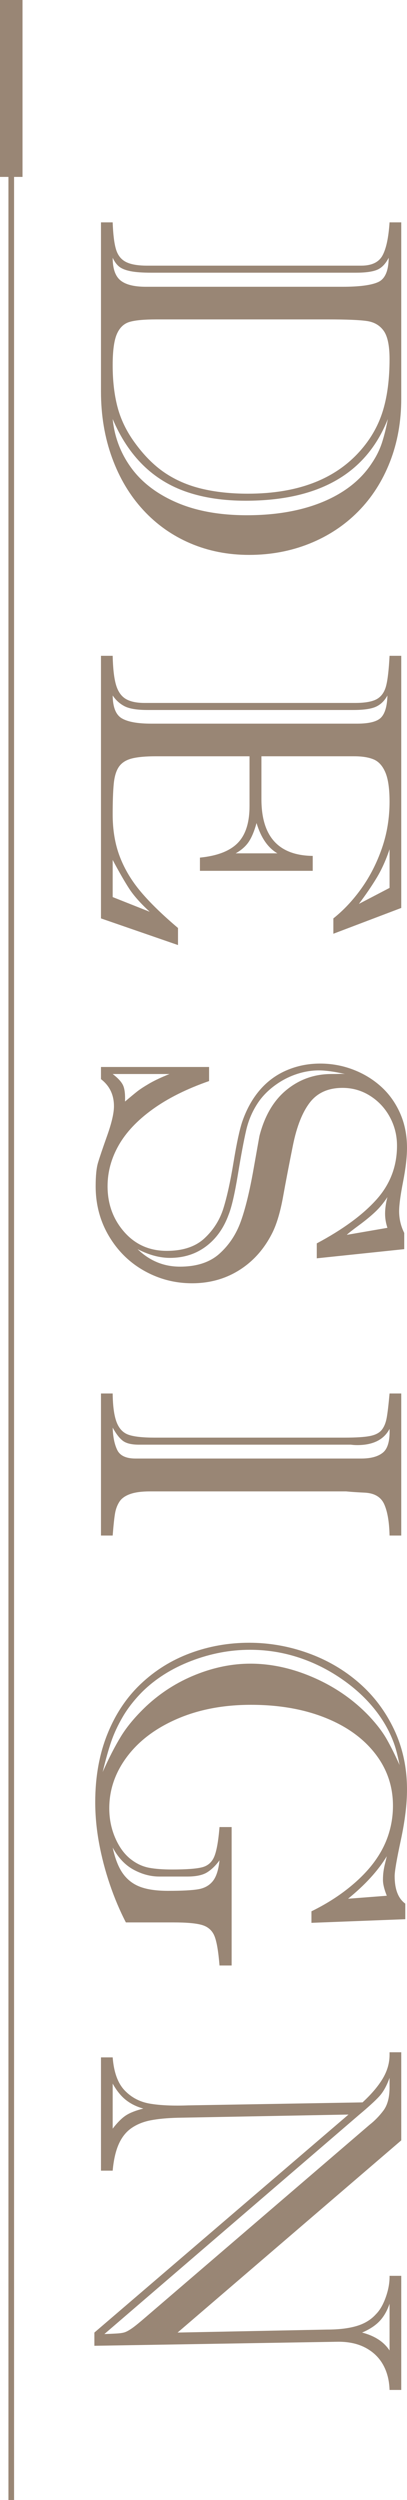
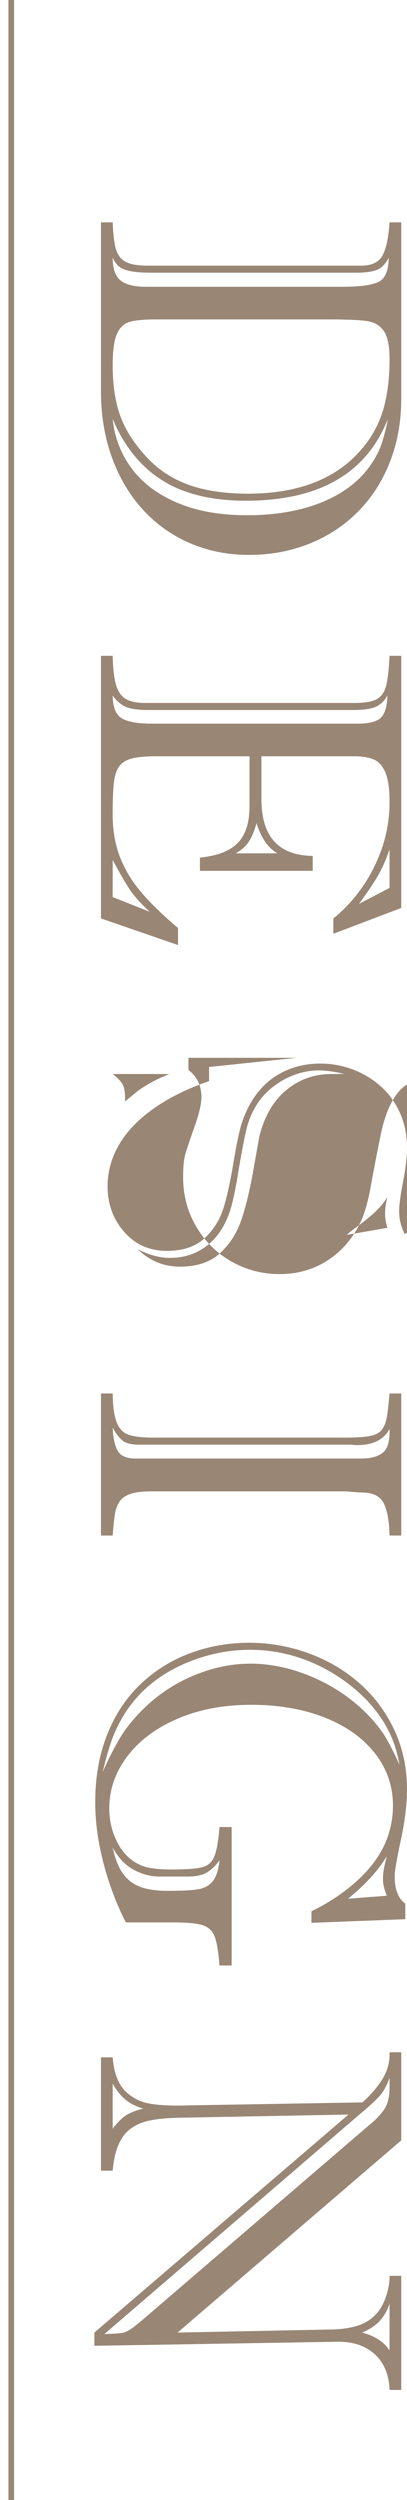
<svg xmlns="http://www.w3.org/2000/svg" id="_レイヤー_2" data-name="レイヤー 2" viewBox="0 0 610.415 3740.606">
  <defs>
    <style>
      .cls-1 {
        stroke-width: 8.443px;
      }

      .cls-1, .cls-2 {
        fill: none;
        stroke: #998675;
        stroke-miterlimit: 10;
      }

      .cls-2 {
        stroke-width: 33.773px;
      }

      .cls-3 {
        fill: #998675;
      }
    </style>
  </defs>
  <g id="Text">
    <g>
      <g>
        <path class="cls-3" d="M151.439,585.797v-253.098h17.554c.635,17.876,2.284,31.283,4.947,40.221,2.655,8.938,7.602,15.254,14.842,18.981,7.231,3.727,17.876,5.59,31.918,5.59h321.089c15.749,0,26.385-5.112,31.918-15.32,5.533-10.208,9.045-26.715,10.538-49.472h17.554v263.636c0,34.251-5.64,65.798-16.919,94.64-11.28,28.826-27.185,53.628-47.716,74.373-20.539,20.745-44.846,36.741-72.93,48.037-28.092,11.263-58.303,16.903-90.649,16.903-31.703,0-61.123-5.788-88.25-17.381-27.135-11.609-50.7-28.248-70.695-49.967-20.003-21.702-35.546-47.707-46.603-78.034-11.065-30.326-16.598-63.357-16.598-99.109ZM218.787,429.086h294.919c25.321,0,43.14-2.342,53.463-7.025,10.315-4.683,15.584-16.804,15.798-36.378-4.683,9.136-10.48,15.155-17.398,18.024-6.918,2.886-17.505,4.321-31.753,4.321H226.768c-13.201,0-23.516-.759-30.961-2.243-7.454-1.484-13.085-3.727-16.919-6.695-3.826-2.985-7.132-7.454-9.894-13.407,0,16.161,3.884,27.44,11.651,33.822,7.767,6.398,20.473,9.581,38.143,9.581ZM492.004,477.915H234.428c-18.519,0-31.975,1.286-40.377,3.842-8.41,2.556-14.685,8.608-18.832,18.189-4.147,9.581-6.225,25.099-6.225,46.603,0,23.186,2.391,43.931,7.182,62.236,4.791,18.305,13.135,35.752,25.058,52.341,14.042,19.574,29.205,34.894,45.481,45.959,16.276,11.065,34.787,19.096,55.532,24.109,20.753,4.997,43.89,7.487,69.426,7.487,75.964,0,132.882-22.229,170.761-66.705,15.105-17.661,25.849-37.236,32.231-58.723,6.39-21.487,9.581-46.817,9.581-75.972,0-20.003-2.927-34.086-8.781-42.282-5.854-8.196-14.256-13.094-25.214-14.677-10.958-1.6-30.376-2.408-58.245-2.408ZM168.993,626.974c2.762,27.243,12.129,51.715,28.092,73.416,15.955,21.702,38.613,38.885,67.983,51.55,29.362,12.648,64.47,18.981,105.326,18.981,29.362,0,56.175-3.034,80.433-9.086,24.258-6.069,45.481-14.957,63.679-26.649,18.189-11.708,32.709-25.973,43.568-42.777,6.588-9.795,11.593-20.003,14.998-30.64,3.397-10.636,6.275-22.246,8.616-34.795-32.132,81.497-103.207,122.245-213.207,122.245-32.99,0-62.244-4.304-87.771-12.929-25.536-8.608-47.617-22.081-66.235-40.369-18.618-18.305-33.781-41.293-45.481-68.947Z" />
        <path class="cls-3" d="M374.228,1131.587h-140.442c-15.534,0-27.605,1.121-36.222,3.348-8.625,2.243-15.006,6.332-19.154,12.286-4.147,5.953-6.761,14.528-7.817,25.692-1.072,11.181-1.6,26.451-1.6,45.811,0,23.4,3.562,44.409,10.694,63.027,7.124,18.618,17.661,36.18,31.596,52.671,13.935,16.491,32.503,34.515,55.697,54.106v25.528l-115.542-39.891v-392.906h17.554c.421,18.931,2.078,33.344,4.947,43.238,2.869,9.894,7.66,16.919,14.363,21.075,6.703,4.139,16.227,6.217,28.57,6.217h315.664c14.891,0,25.742-1.913,32.553-5.739,6.811-3.842,11.436-10.323,13.885-19.475,2.441-9.152,4.197-24.258,5.269-45.316h17.554v377.256l-101.821,38.621v-22.971c15.534-12.351,29.634-27.407,42.29-45.168,12.657-17.777,22.823-37.665,30.483-59.68,7.66-22.031,11.494-45.283,11.494-69.739,0-19.376-2.078-33.954-6.225-43.733-4.147-9.795-9.952-16.276-17.398-19.475-7.446-3.183-17.233-4.782-29.362-4.782h-139.164v64.149c0,55.969,25.643,84.267,76.921,84.91v22.345h-169.161v-19.789c25.956-2.556,44.846-9.845,56.654-21.867,11.807-12.022,17.719-30.376,17.719-55.062v-74.686ZM529.982,1062.327H221.335c-15.534,0-26.913-1.814-34.144-5.425-7.239-3.628-13.308-9.053-18.197-16.276.206,17.661,4.84,29.089,13.885,34.301,9.045,5.211,23.672,7.833,43.89,7.833h308.96c18.082,0,30.054-3.1,35.908-9.268,5.846-6.167,8.987-17.134,9.416-32.866-4.263,7.866-9.952,13.456-17.076,16.754-7.132,3.298-18.461,4.947-33.995,4.947ZM168.993,1342.239l55.54,22.031c-13.621-12.566-23.779-23.944-30.483-34.152-6.703-10.224-15.056-24.686-25.058-43.42v55.54ZM353.474,1276.804h62.565c-14.264-8.295-24.686-23.4-31.283-45.316-3.191,11.692-7.025,20.96-11.494,27.77-4.461,6.811-11.065,12.648-19.789,17.546ZM584.244,1328.518v-57.767c-5.326,15.946-11.708,30.095-19.154,42.447-7.446,12.335-16.383,25.429-26.806,39.264l45.959-23.944Z" />
-         <path class="cls-3" d="M313.583,1596.475v21.059c-33.624,11.692-61.873,25.791-84.745,42.282-22.873,16.491-39.85,34.482-50.907,53.941-11.065,19.475-16.598,39.858-16.598,61.131,0,26.599,8.295,49.356,24.893,68.304,16.598,18.931,37.879,28.413,63.835,28.413,24.258,0,43.14-6.283,56.654-18.832,13.514-12.566,22.988-27.572,28.413-45.003,5.425-17.464,10.472-40.435,15.155-68.947,4.683-28.512,9.045-48.73,13.085-60.653,6.39-18.502,15.163-34.251,26.336-47.229s24.579-22.823,40.212-29.518c15.641-6.712,32.404-10.059,50.272-10.059,17.027,0,33.41,2.968,49.159,8.938,15.74,5.953,29.683,14.363,41.812,25.214,12.129,10.851,21.702,24.093,28.727,39.742,7.017,15.633,10.529,33.031,10.529,52.176,0,13.836-1.971,30.805-5.904,50.907-3.941,20.119-5.904,34.746-5.904,43.882,0,11.494,2.548,22.345,7.66,32.569v24.258l-131.183,13.72v-22.345c39.149-20.861,68.989-42.711,89.528-65.583,20.531-22.889,30.805-49.752,30.805-80.59,0-15.336-3.57-29.584-10.694-42.777-7.132-13.193-16.969-23.779-29.526-31.761-12.558-7.981-26.385-11.972-41.49-11.972-21.281,0-37.557,7.239-48.837,21.702-11.28,14.479-19.789,35.917-25.536,64.313-5.739,28.413-10.636,53.842-14.677,76.286-4.048,22.46-9.259,40.27-15.641,53.463-11.923,24.258-28.405,43.09-49.472,56.497-21.067,13.407-44.896,20.102-71.495,20.102-25.536,0-49.365-6.167-71.495-18.502-22.13-12.351-39.85-29.683-53.141-52.028-13.3-22.345-19.954-47.246-19.954-74.686,0-15.534,1.171-27.243,3.513-35.109,2.342-7.883,6.91-21.388,13.728-40.534,6.802-19.146,10.208-33.839,10.208-44.046,0-17.035-6.489-30.541-19.467-40.534v-18.189h162.144ZM254.217,1606.996h-85.224c8.089,6.167,13.3,11.857,15.641,17.084,2.342,5.211,3.298,13.242,2.869,24.093,8.303-7.025,14.413-12.071,18.354-15.155,3.933-3.1,9.787-6.926,17.554-11.494,7.767-4.584,18.033-9.416,30.805-14.528ZM517.531,1606.996c-16.169-3.611-29.254-5.425-39.256-5.425-11.28,0-22.609,1.913-33.995,5.755-11.379,3.826-22.13,9.466-32.231,16.903-10.109,7.454-18.354,15.847-24.736,25.214-8.517,12.566-14.528,26.385-18.033,41.507-3.513,15.105-7.66,37.17-12.45,66.226-4.791,29.04-9.416,49.093-13.885,60.158-7.454,20.432-18.832,36.329-34.152,47.724-15.32,11.379-33.303,17.068-53.941,17.068-15.32,0-31.497-4.354-48.515-13.077,18.082,17.447,39.256,26.171,63.514,26.171,25.107,0,44.846-6.448,59.21-19.311,14.363-12.879,25-28.842,31.918-47.872,6.91-19.047,13.3-45.069,19.154-78.05,5.846-32.981,8.88-49.901,9.095-50.742,7.866-30.227,21.487-53.149,40.856-68.782,19.36-15.65,41.705-23.466,67.026-23.466,4.675,0,8.616-.049,11.807-.148,3.191-.115,6.069-.066,8.616.148ZM520.087,1847.66l60.966-10.538c-2.35-7.025-3.513-14.034-3.513-21.059,0-7.668,1.163-15.963,3.513-24.901-5.541,8.509-11.708,15.963-18.519,22.345-6.811,6.382-14.998,13.077-24.571,20.102-9.573,7.025-15.534,11.708-17.876,14.05Z" />
+         <path class="cls-3" d="M313.583,1596.475v21.059c-33.624,11.692-61.873,25.791-84.745,42.282-22.873,16.491-39.85,34.482-50.907,53.941-11.065,19.475-16.598,39.858-16.598,61.131,0,26.599,8.295,49.356,24.893,68.304,16.598,18.931,37.879,28.413,63.835,28.413,24.258,0,43.14-6.283,56.654-18.832,13.514-12.566,22.988-27.572,28.413-45.003,5.425-17.464,10.472-40.435,15.155-68.947,4.683-28.512,9.045-48.73,13.085-60.653,6.39-18.502,15.163-34.251,26.336-47.229s24.579-22.823,40.212-29.518c15.641-6.712,32.404-10.059,50.272-10.059,17.027,0,33.41,2.968,49.159,8.938,15.74,5.953,29.683,14.363,41.812,25.214,12.129,10.851,21.702,24.093,28.727,39.742,7.017,15.633,10.529,33.031,10.529,52.176,0,13.836-1.971,30.805-5.904,50.907-3.941,20.119-5.904,34.746-5.904,43.882,0,11.494,2.548,22.345,7.66,32.569v24.258v-22.345c39.149-20.861,68.989-42.711,89.528-65.583,20.531-22.889,30.805-49.752,30.805-80.59,0-15.336-3.57-29.584-10.694-42.777-7.132-13.193-16.969-23.779-29.526-31.761-12.558-7.981-26.385-11.972-41.49-11.972-21.281,0-37.557,7.239-48.837,21.702-11.28,14.479-19.789,35.917-25.536,64.313-5.739,28.413-10.636,53.842-14.677,76.286-4.048,22.46-9.259,40.27-15.641,53.463-11.923,24.258-28.405,43.09-49.472,56.497-21.067,13.407-44.896,20.102-71.495,20.102-25.536,0-49.365-6.167-71.495-18.502-22.13-12.351-39.85-29.683-53.141-52.028-13.3-22.345-19.954-47.246-19.954-74.686,0-15.534,1.171-27.243,3.513-35.109,2.342-7.883,6.91-21.388,13.728-40.534,6.802-19.146,10.208-33.839,10.208-44.046,0-17.035-6.489-30.541-19.467-40.534v-18.189h162.144ZM254.217,1606.996h-85.224c8.089,6.167,13.3,11.857,15.641,17.084,2.342,5.211,3.298,13.242,2.869,24.093,8.303-7.025,14.413-12.071,18.354-15.155,3.933-3.1,9.787-6.926,17.554-11.494,7.767-4.584,18.033-9.416,30.805-14.528ZM517.531,1606.996c-16.169-3.611-29.254-5.425-39.256-5.425-11.28,0-22.609,1.913-33.995,5.755-11.379,3.826-22.13,9.466-32.231,16.903-10.109,7.454-18.354,15.847-24.736,25.214-8.517,12.566-14.528,26.385-18.033,41.507-3.513,15.105-7.66,37.17-12.45,66.226-4.791,29.04-9.416,49.093-13.885,60.158-7.454,20.432-18.832,36.329-34.152,47.724-15.32,11.379-33.303,17.068-53.941,17.068-15.32,0-31.497-4.354-48.515-13.077,18.082,17.447,39.256,26.171,63.514,26.171,25.107,0,44.846-6.448,59.21-19.311,14.363-12.879,25-28.842,31.918-47.872,6.91-19.047,13.3-45.069,19.154-78.05,5.846-32.981,8.88-49.901,9.095-50.742,7.866-30.227,21.487-53.149,40.856-68.782,19.36-15.65,41.705-23.466,67.026-23.466,4.675,0,8.616-.049,11.807-.148,3.191-.115,6.069-.066,8.616.148ZM520.087,1847.66l60.966-10.538c-2.35-7.025-3.513-14.034-3.513-21.059,0-7.668,1.163-15.963,3.513-24.901-5.541,8.509-11.708,15.963-18.519,22.345-6.811,6.382-14.998,13.077-24.571,20.102-9.573,7.025-15.534,11.708-17.876,14.05Z" />
        <path class="cls-3" d="M601.798,2084.993v212.564h-17.554c-.429-20.003-3.034-35.471-7.825-46.438-4.782-10.966-14.413-16.87-28.883-17.711-8.938-.429-16.012-.858-21.223-1.286-5.219-.429-7.503-.627-6.86-.627H225.169c-12.558,0-22.559,1.319-30.005,3.991-7.446,2.655-12.764,6.431-15.955,11.329-3.191,4.881-5.376,10.538-6.547,16.919-1.171,6.382-2.391,17.645-3.669,33.822h-17.554v-212.564h17.554c.206,18.931,2.177,33.245,5.904,42.925,3.719,9.68,9.68,15.963,17.876,18.832,8.188,2.869,21.223,4.304,39.099,4.304h285.024c17.018,0,29.625-.792,37.821-2.391,8.188-1.6,14.091-4.634,17.711-9.086,3.62-4.469,6.118-10.488,7.503-18.041,1.385-7.553,2.82-19.739,4.312-36.543h17.554ZM526.156,2161.592H208.249c-10.851,0-18.832-1.913-23.936-5.739-5.104-3.842-10.216-10.439-15.32-19.789.421,13.819,2.713,25,6.86,33.509,4.156,8.509,13.25,12.764,27.292,12.764h338.643c14.471,0,25.321-2.985,32.561-8.938,7.231-5.953,10.529-17.76,9.894-35.422-8.517,16.161-24.686,24.258-48.515,24.258-1.707,0-3.306-.066-4.791-.165-1.492-.115-3.084-.264-4.782-.478Z" />
        <path class="cls-3" d="M607.859,2871.613l-140.756,5.425v-17.233c20.003-9.795,37.871-20.861,53.619-33.196,15.749-12.335,28.677-25.115,38.786-38.291,10.101-13.209,17.604-27.028,22.501-41.507,4.889-14.462,7.338-29.469,7.338-45.003,0-29.353-9.045-55.524-27.127-78.512-18.09-22.988-43.197-40.798-75.329-53.463-32.132-12.665-68.939-18.997-110.43-18.997-41.284,0-78.1,6.976-110.438,20.91-32.346,13.935-57.453,32.767-75.329,56.497-17.868,23.73-26.806,49.521-26.806,77.407,0,16.375,3.191,31.646,9.573,45.794,6.382,14.149,14.685,24.835,24.893,32.074,7.874,5.755,16.383,9.466,25.536,11.181,9.144,1.699,20.531,2.54,34.152,2.54,21.487,0,36.543-1.105,45.168-3.348,8.616-2.226,14.677-7.602,18.189-16.111,3.513-8.509,6.118-23.202,7.817-44.046h18.197v207.139h-18.197c-1.699-21.059-4.197-35.702-7.495-43.882-3.306-8.196-9.259-13.671-17.876-16.441-8.616-2.77-23.252-4.139-43.89-4.139h-71.174c-9.152-17.678-17.183-36.659-24.101-56.975-6.91-20.333-12.286-40.864-16.111-61.609-3.834-20.745-5.747-41.227-5.747-61.444,0-37.236,5.961-70.86,17.876-100.857,11.914-29.996,28.611-55.211,50.107-75.643,21.487-20.432,46.281-35.851,74.365-46.273,28.092-10.439,57.561-15.65,88.415-15.65,30.211,0,59.688,5.162,88.415,15.485,28.727,10.323,54.205,25.165,76.442,44.525,22.229,19.36,39.784,42.661,52.663,69.904,12.871,27.226,19.311,57.124,19.311,89.676,0,21.916-3.084,47.196-9.259,75.807-6.167,28.611-9.251,46.553-9.251,53.776,0,19.789,5.318,33.525,15.955,41.177v23.301ZM153.995,2651.381c9.358-21.059,18.56-38.934,27.605-53.611,9.045-14.693,21.652-29.683,37.821-45.003,21.71-20.218,46.33-35.867,73.895-46.932,27.548-11.065,54.947-16.59,82.181-16.59,31.703,0,63.621,7.074,95.753,21.223,32.132,14.149,59.795,33.459,82.989,57.932,11.28,12.121,19.945,23.565,26.014,34.317,6.06,10.735,12.393,23.45,18.989,38.143-2.985-15.336-6.275-27.457-9.894-36.395-7.239-18.519-17.826-35.9-31.761-52.176-13.935-16.293-30.854-30.92-50.742-43.898-19.904-12.978-40.971-22.873-63.2-29.683-22.238-6.811-45.16-10.208-68.782-10.208-29.79,0-59.21,5.59-88.25,16.754-29.048,11.164-53.578,26.649-73.573,46.438-11.923,12.137-21.545,24.472-28.883,37.021-7.347,12.549-13.085,24.851-17.241,36.873-4.147,12.022-8.451,27.292-12.92,45.794ZM281.023,2807.778h-42.125c-12.986,0-25.808-3.397-38.464-10.208-12.665-6.811-23.136-17.876-31.439-33.196,3.62,16.804,8.781,29.848,15.476,39.099,6.703,9.251,15.378,15.847,26.014,19.789,10.636,3.941,24.472,5.904,41.499,5.904,21.067,0,36.222-.792,45.481-2.391,9.251-1.6,16.482-5.64,21.702-12.137,5.211-6.481,8.567-16.853,10.051-31.118-5.739,7.866-11.964,13.885-18.667,18.041-6.703,4.139-16.548,6.217-29.526,6.217ZM522,2840.973l58.097-4.469c-3.834-9.581-5.747-17.447-5.747-23.615,0-4.683.264-8.938.8-12.764.528-3.842,1.377-8.097,2.548-12.78,1.171-4.683,1.971-7.965,2.399-9.894-13.201,21.718-32.561,42.876-58.097,63.522Z" />
        <path class="cls-3" d="M584.244,3405.2h17.554v170.761h-17.554c-.429-14.264-3.62-26.764-9.581-37.5-5.953-10.752-14.627-19.212-26.006-25.379-11.387-6.167-25.058-9.251-41.02-9.251l-366.092,6.052v-19.789l381.099-326.185-256.297,4.782c-15.963.429-29.419,1.699-40.377,3.826-10.966,2.127-20.481,5.953-28.57,11.494-8.089,5.524-14.471,13.456-19.146,23.779-4.683,10.323-7.775,23.664-9.259,40.056h-17.554v-169.491h17.554c1.699,22.13,7.66,38.572,17.876,49.323,10.216,10.735,22.922,17.398,38.143,19.937,15.204,2.556,34.309,3.414,57.288,2.556l261.41-4.469c13.184-12.121,23.244-23.928,30.161-35.422,6.91-11.494,10.373-23.417,10.373-35.752v-3.826h17.554v131.81l-335.452,287.58,224.38-4.469c17.233,0,31.86-1.748,43.882-5.261,12.022-3.513,21.759-9.416,29.205-17.711,5.961-5.97,10.909-14.528,14.842-25.692,3.941-11.181,5.796-21.768,5.59-31.761ZM218.787,3466.793l335.452-287.564c7.66-5.97,14.569-13.044,20.745-21.24,6.167-8.179,9.259-19.739,9.259-34.63v-14.363c-4.263,11.923-9.416,21.174-15.485,27.77-6.06,6.596-16.227,15.847-30.475,27.77l-381.742,327.801c6.176-.214,12.178-.478,18.033-.808,5.854-.313,10.216-1.006,13.094-2.061,2.869-1.072,6.431-3.1,10.686-6.069,4.255-2.985,11.065-8.509,20.432-16.606ZM168.993,3117.62v67.348c7.231-9.367,13.935-16.012,20.11-19.954,6.167-3.941,14.784-7.289,25.849-10.043-10.002-2.77-18.667-7.025-26.014-12.78-7.338-5.739-13.992-13.935-19.945-24.571ZM584.244,3516.908v-69.904c-3.62,10.636-8.616,19.311-15.006,26.022-6.382,6.695-15.105,12.384-26.171,17.068,18.939,4.898,32.66,13.836,41.177,26.814Z" />
      </g>
      <g>
        <line class="cls-1" x1="16.886" x2="16.886" y2="3740.606" />
-         <line class="cls-2" x1="16.886" x2="16.886" y2="264.704" />
      </g>
    </g>
  </g>
</svg>